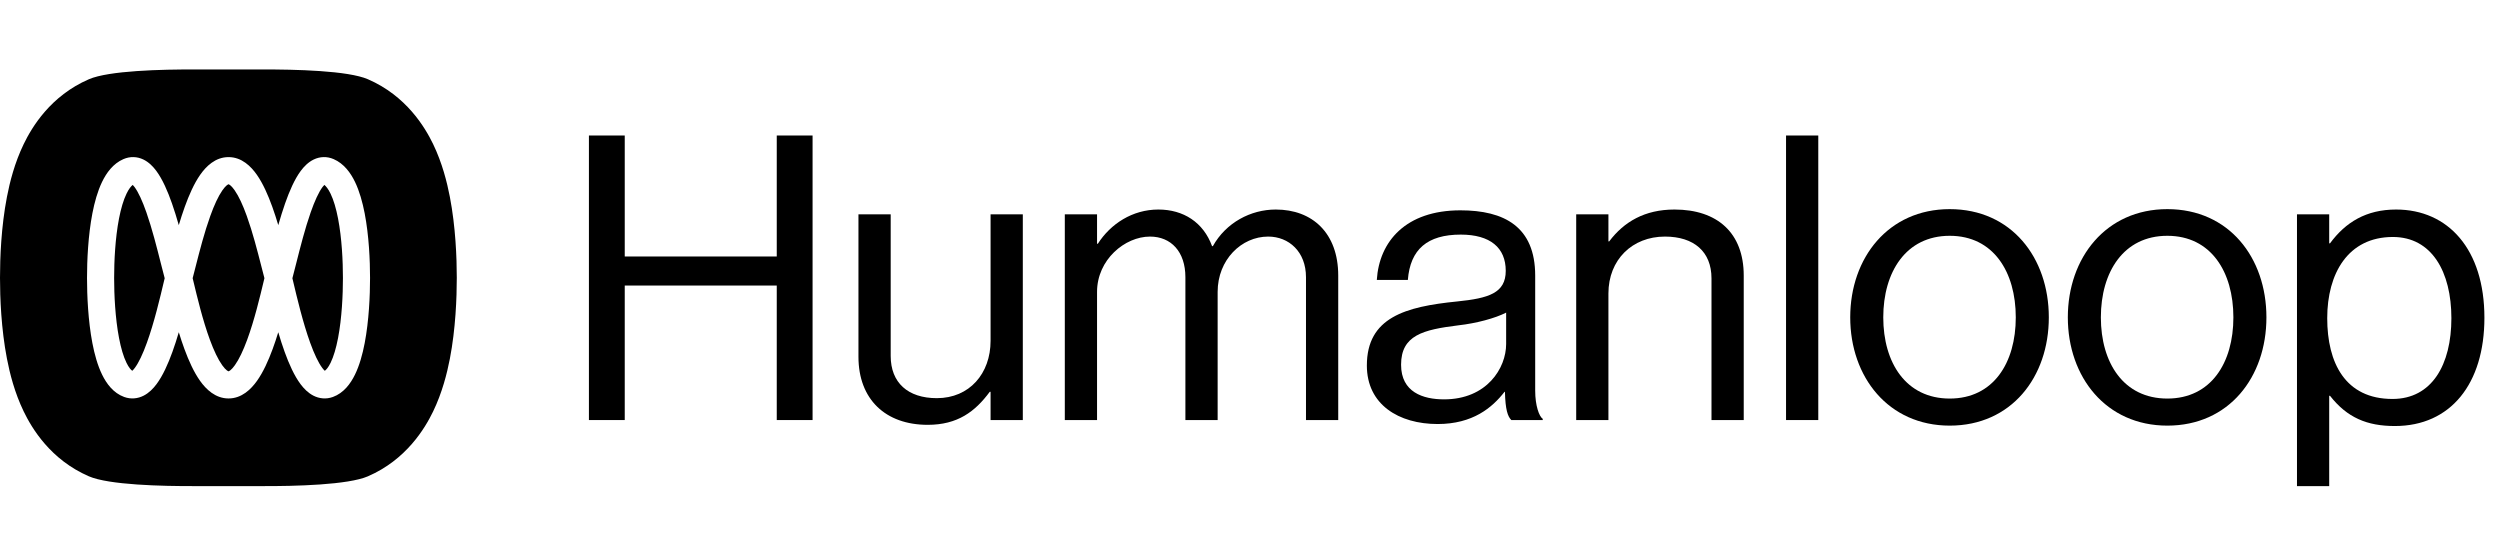
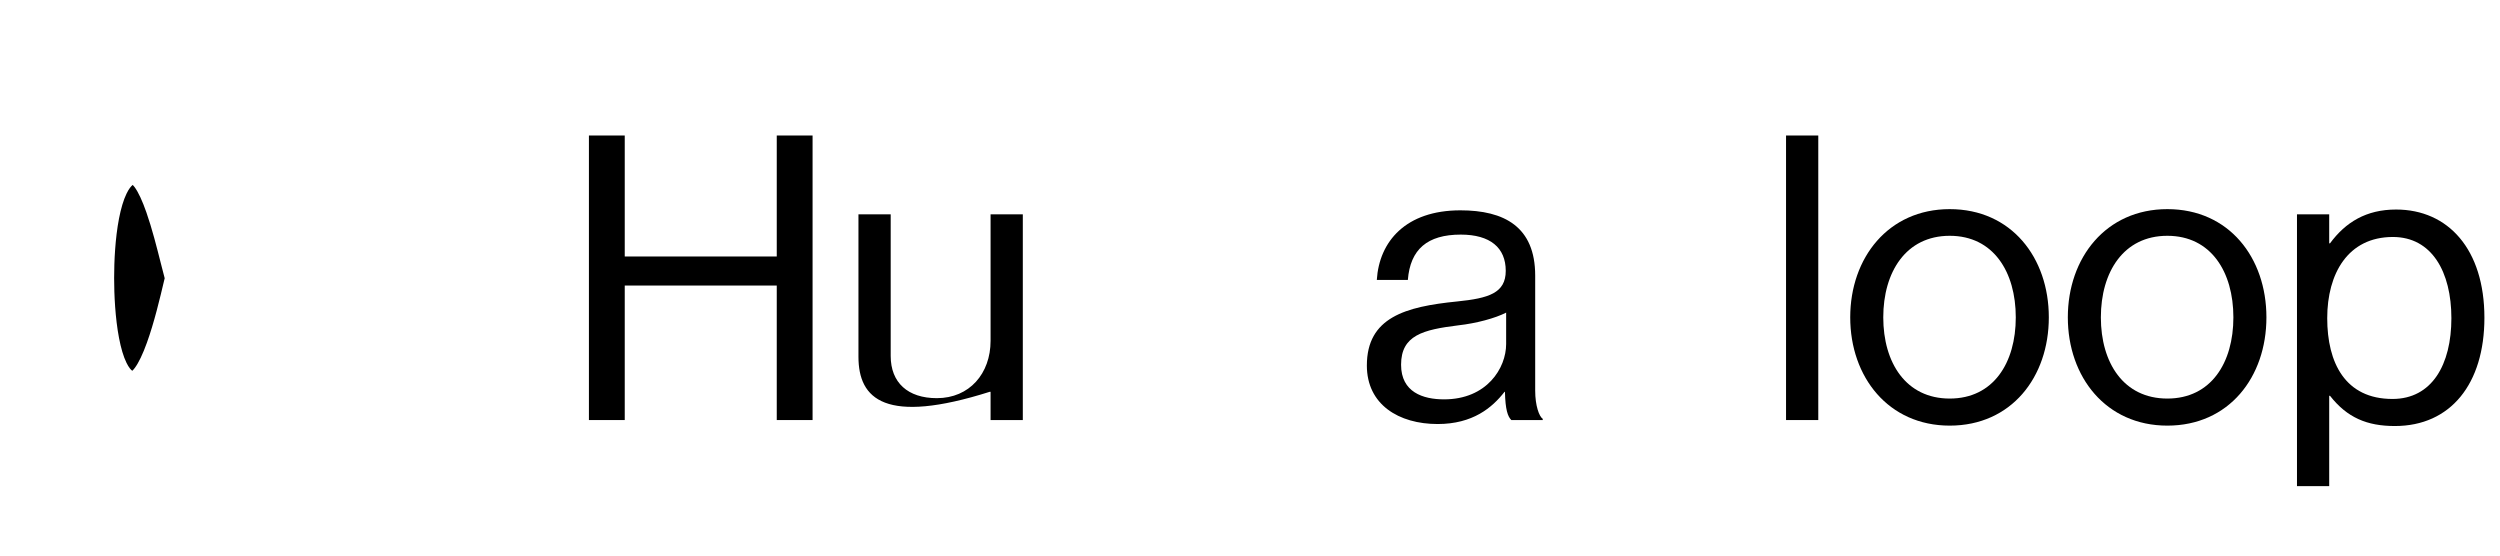
<svg xmlns="http://www.w3.org/2000/svg" width="144" height="32" viewBox="0 0 144 32" fill="none">
  <g clip-path="url(#clip0_25_1895)">
    <path d="M132.306 28V12.344H134.162V14.017H134.208C135.102 12.802 136.294 12.069 138.013 12.069C141.016 12.069 143.102 14.361 143.102 18.304C143.102 22.109 141.154 24.539 137.945 24.539C136.34 24.539 135.194 24.057 134.208 22.797H134.162V28H132.306ZM137.807 22.98C140.076 22.98 141.2 21.009 141.2 18.327C141.2 15.668 140.076 13.65 137.83 13.65C135.24 13.65 134.048 15.759 134.048 18.327C134.048 20.894 135.079 22.98 137.807 22.98Z" fill="black" style="fill:black;fill-opacity:1;" />
    <path d="M124.838 24.516C121.308 24.516 119.107 21.719 119.107 18.281C119.107 14.842 121.308 12.046 124.838 12.046C128.391 12.046 130.546 14.842 130.546 18.281C130.546 21.719 128.391 24.516 124.838 24.516ZM124.838 22.957C127.359 22.957 128.643 20.894 128.643 18.281C128.643 15.668 127.359 13.582 124.838 13.582C122.316 13.582 121.01 15.668 121.01 18.281C121.01 20.894 122.316 22.957 124.838 22.957Z" fill="black" style="fill:black;fill-opacity:1;" />
    <path d="M112.304 24.516C108.774 24.516 106.573 21.719 106.573 18.281C106.573 14.842 108.774 12.046 112.304 12.046C115.857 12.046 118.012 14.842 118.012 18.281C118.012 21.719 115.857 24.516 112.304 24.516ZM112.304 22.957C114.825 22.957 116.109 20.894 116.109 18.281C116.109 15.668 114.825 13.582 112.304 13.582C109.782 13.582 108.476 15.668 108.476 18.281C108.476 20.894 109.782 22.957 112.304 22.957Z" fill="black" style="fill:black;fill-opacity:1;" />
    <path d="M102.876 24.195V7.805H104.733V24.195H102.876Z" fill="black" style="fill:black;fill-opacity:1;" />
-     <path d="M92.645 12.344V13.903H92.691C93.539 12.779 94.731 12.069 96.451 12.069C98.926 12.069 100.439 13.421 100.439 15.874V24.195H98.582V16.034C98.582 14.499 97.574 13.627 95.9 13.627C94.021 13.627 92.645 14.957 92.645 16.905V24.195H90.789V12.344H92.645Z" fill="black" style="fill:black;fill-opacity:1;" />
    <path d="M87.052 24.195C86.845 23.989 86.708 23.599 86.685 22.567H86.662C85.951 23.484 84.828 24.424 82.811 24.424C80.564 24.424 78.731 23.301 78.731 21.055C78.731 18.281 80.954 17.662 83.934 17.364C85.745 17.18 86.731 16.883 86.731 15.599C86.731 14.269 85.837 13.513 84.14 13.513C82.215 13.513 81.229 14.361 81.092 16.126H79.304C79.441 13.903 80.977 12.115 84.118 12.115C86.639 12.115 88.427 13.055 88.427 15.874V22.499C88.427 23.37 88.656 23.989 88.862 24.126V24.195H87.052ZM83.178 23.003C85.653 23.003 86.754 21.192 86.754 19.817V18.006C86.135 18.327 85.034 18.625 84.003 18.739C81.963 18.991 80.702 19.312 80.702 21.009C80.702 22.59 81.963 23.003 83.178 23.003Z" fill="black" style="fill:black;fill-opacity:1;" />
-     <path d="M61.333 24.195V12.344H63.19V14.04H63.236C63.969 12.894 65.23 12.069 66.72 12.069C68.164 12.069 69.311 12.802 69.815 14.178H69.861C70.617 12.825 72.038 12.069 73.483 12.069C75.591 12.069 77.082 13.421 77.082 15.874V24.195H75.225V15.966C75.225 14.499 74.239 13.627 73.047 13.627C71.511 13.627 70.136 14.957 70.136 16.814V24.195H68.279V15.966C68.279 14.499 67.454 13.627 66.239 13.627C64.795 13.627 63.19 14.957 63.19 16.814V24.195H61.333Z" fill="black" style="fill:black;fill-opacity:1;" />
-     <path d="M58.914 24.195H57.057V22.567H57.011C56.163 23.713 55.155 24.47 53.436 24.47C51.006 24.47 49.447 23.003 49.447 20.55V12.344H51.304V20.504C51.304 22.04 52.289 22.934 53.963 22.934C55.843 22.934 57.057 21.513 57.057 19.633V12.344H58.914V24.195Z" fill="black" style="fill:black;fill-opacity:1;" />
+     <path d="M58.914 24.195H57.057V22.567H57.011C51.006 24.47 49.447 23.003 49.447 20.55V12.344H51.304V20.504C51.304 22.04 52.289 22.934 53.963 22.934C55.843 22.934 57.057 21.513 57.057 19.633V12.344H58.914V24.195Z" fill="black" style="fill:black;fill-opacity:1;" />
    <path d="M33.922 24.195V7.805H35.985V14.774H44.741V7.805H46.804V24.195H44.741V16.447H35.985V24.195H33.922Z" fill="black" style="fill:black;fill-opacity:1;" />
-     <path d="M13.164 10.613C13.19 10.62 13.312 10.669 13.517 10.963C13.754 11.302 13.989 11.812 14.214 12.438C14.552 13.377 14.824 14.438 15.057 15.35C15.117 15.586 15.175 15.812 15.231 16.023C15.223 16.056 15.214 16.089 15.207 16.123C14.969 17.118 14.651 18.446 14.238 19.569C14.009 20.191 13.77 20.698 13.529 21.035C13.312 21.339 13.186 21.382 13.164 21.388C13.143 21.383 13.016 21.34 12.798 21.035C12.557 20.698 12.318 20.191 12.089 19.569C11.676 18.446 11.359 17.118 11.121 16.123C11.113 16.089 11.105 16.056 11.097 16.023C11.153 15.812 11.21 15.586 11.27 15.35C11.503 14.438 11.775 13.377 12.113 12.438C12.338 11.812 12.573 11.302 12.81 10.963C13.017 10.667 13.14 10.62 13.164 10.613Z" fill="black" style="fill:black;fill-opacity:1;" />
    <path d="M7.749 10.772C7.966 11.063 8.199 11.568 8.432 12.233C8.759 13.167 9.029 14.236 9.262 15.157C9.341 15.467 9.415 15.76 9.486 16.026C9.475 16.069 9.465 16.113 9.454 16.157C9.215 17.17 8.881 18.581 8.461 19.742C8.225 20.396 7.986 20.899 7.761 21.198C7.701 21.278 7.652 21.328 7.618 21.358C7.539 21.3 7.419 21.171 7.285 20.896C7.11 20.54 6.967 20.049 6.856 19.47C6.635 18.317 6.574 16.968 6.574 16.013C6.574 15.059 6.634 13.731 6.855 12.587C6.966 12.013 7.111 11.522 7.287 11.157C7.423 10.875 7.55 10.725 7.645 10.651C7.672 10.678 7.707 10.716 7.749 10.772Z" fill="black" style="fill:black;fill-opacity:1;" />
-     <path d="M18.682 10.651C18.777 10.725 18.905 10.875 19.041 11.157C19.217 11.522 19.362 12.013 19.472 12.587C19.693 13.731 19.753 15.059 19.753 16.013C19.753 16.968 19.693 18.317 19.472 19.47C19.361 20.049 19.217 20.54 19.043 20.896C18.908 21.172 18.788 21.3 18.709 21.358C18.675 21.328 18.626 21.278 18.566 21.198C18.342 20.899 18.102 20.396 17.866 19.742C17.447 18.581 17.112 17.17 16.873 16.157C16.862 16.113 16.852 16.069 16.842 16.026C16.912 15.76 16.986 15.467 17.065 15.157C17.298 14.236 17.568 13.167 17.895 12.233C18.128 11.568 18.361 11.063 18.578 10.772C18.62 10.716 18.655 10.678 18.682 10.651Z" fill="black" style="fill:black;fill-opacity:1;" />
-     <path fill-rule="evenodd" clip-rule="evenodd" d="M15.03 4.001C17.026 3.994 20.05 4.069 21.191 4.564C23.399 5.52 24.476 7.323 24.948 8.3C25.47 9.383 25.748 10.49 25.912 11.34C26.245 13.068 26.311 14.863 26.311 16C26.311 17.137 26.246 18.931 25.913 20.66C25.749 21.509 25.47 22.617 24.948 23.7C24.476 24.676 23.399 26.48 21.191 27.436C20.05 27.93 17.026 28.008 15.03 28H11.291C9.296 28.008 6.263 27.931 5.121 27.436C2.913 26.48 1.837 24.676 1.365 23.7C0.842 22.617 0.563 21.509 0.4 20.66C0.066 18.931 0 17.137 0 16C1.77955e-05 14.863 0.066 13.068 0.4 11.34C0.563 10.49 0.842 9.383 1.365 8.3C1.837 7.323 2.913 5.52 5.121 4.564C6.263 4.069 9.296 3.993 11.291 4.001H15.03ZM19.218 9.165C18.828 8.996 18.426 9.017 18.073 9.186C17.753 9.339 17.509 9.595 17.326 9.84C16.961 10.331 16.665 11.023 16.422 11.716C16.283 12.112 16.152 12.539 16.029 12.968C15.921 12.607 15.806 12.249 15.683 11.909C15.442 11.24 15.152 10.578 14.797 10.069C14.462 9.59 13.929 9.049 13.164 9.049C12.399 9.049 11.865 9.59 11.53 10.069C11.175 10.578 10.885 11.24 10.644 11.909C10.522 12.249 10.406 12.607 10.298 12.968C10.175 12.539 10.044 12.112 9.905 11.716C9.662 11.023 9.366 10.331 9.001 9.84C8.818 9.595 8.574 9.339 8.255 9.186C7.901 9.017 7.499 8.996 7.109 9.165C6.514 9.423 6.131 9.956 5.879 10.478C5.621 11.013 5.445 11.651 5.321 12.291C5.074 13.575 5.012 15.014 5.012 16.013C5.012 17.012 5.074 18.471 5.321 19.763C5.445 20.407 5.621 21.049 5.882 21.581C6.134 22.097 6.527 22.639 7.154 22.866C7.55 23.009 7.943 22.96 8.277 22.789C8.584 22.631 8.824 22.382 9.009 22.136C9.378 21.646 9.681 20.962 9.93 20.273C10.061 19.91 10.185 19.525 10.299 19.137C10.4 19.467 10.509 19.795 10.624 20.108C10.87 20.776 11.166 21.436 11.527 21.942C11.867 22.419 12.404 22.951 13.164 22.951C13.924 22.951 14.46 22.419 14.8 21.942C15.161 21.436 15.457 20.776 15.703 20.108C15.819 19.795 15.927 19.467 16.028 19.137C16.142 19.525 16.266 19.91 16.397 20.273C16.646 20.962 16.949 21.646 17.318 22.136C17.503 22.382 17.743 22.631 18.05 22.789C18.384 22.96 18.777 23.009 19.173 22.866C19.8 22.639 20.193 22.097 20.445 21.581C20.706 21.049 20.883 20.407 21.006 19.763C21.253 18.471 21.315 17.012 21.315 16.013C21.315 15.014 21.253 13.575 21.006 12.291C20.882 11.651 20.706 11.013 20.448 10.478C20.196 9.956 19.813 9.423 19.218 9.165Z" fill="black" style="fill:black;fill-opacity:1;" />
  </g>
  <defs>
    <clipPath id="clip0_25_1895">
      <rect width="143.1" height="32" fill="white" style="fill:white;fill-opacity:1;" />
    </clipPath>
  </defs>
</svg>